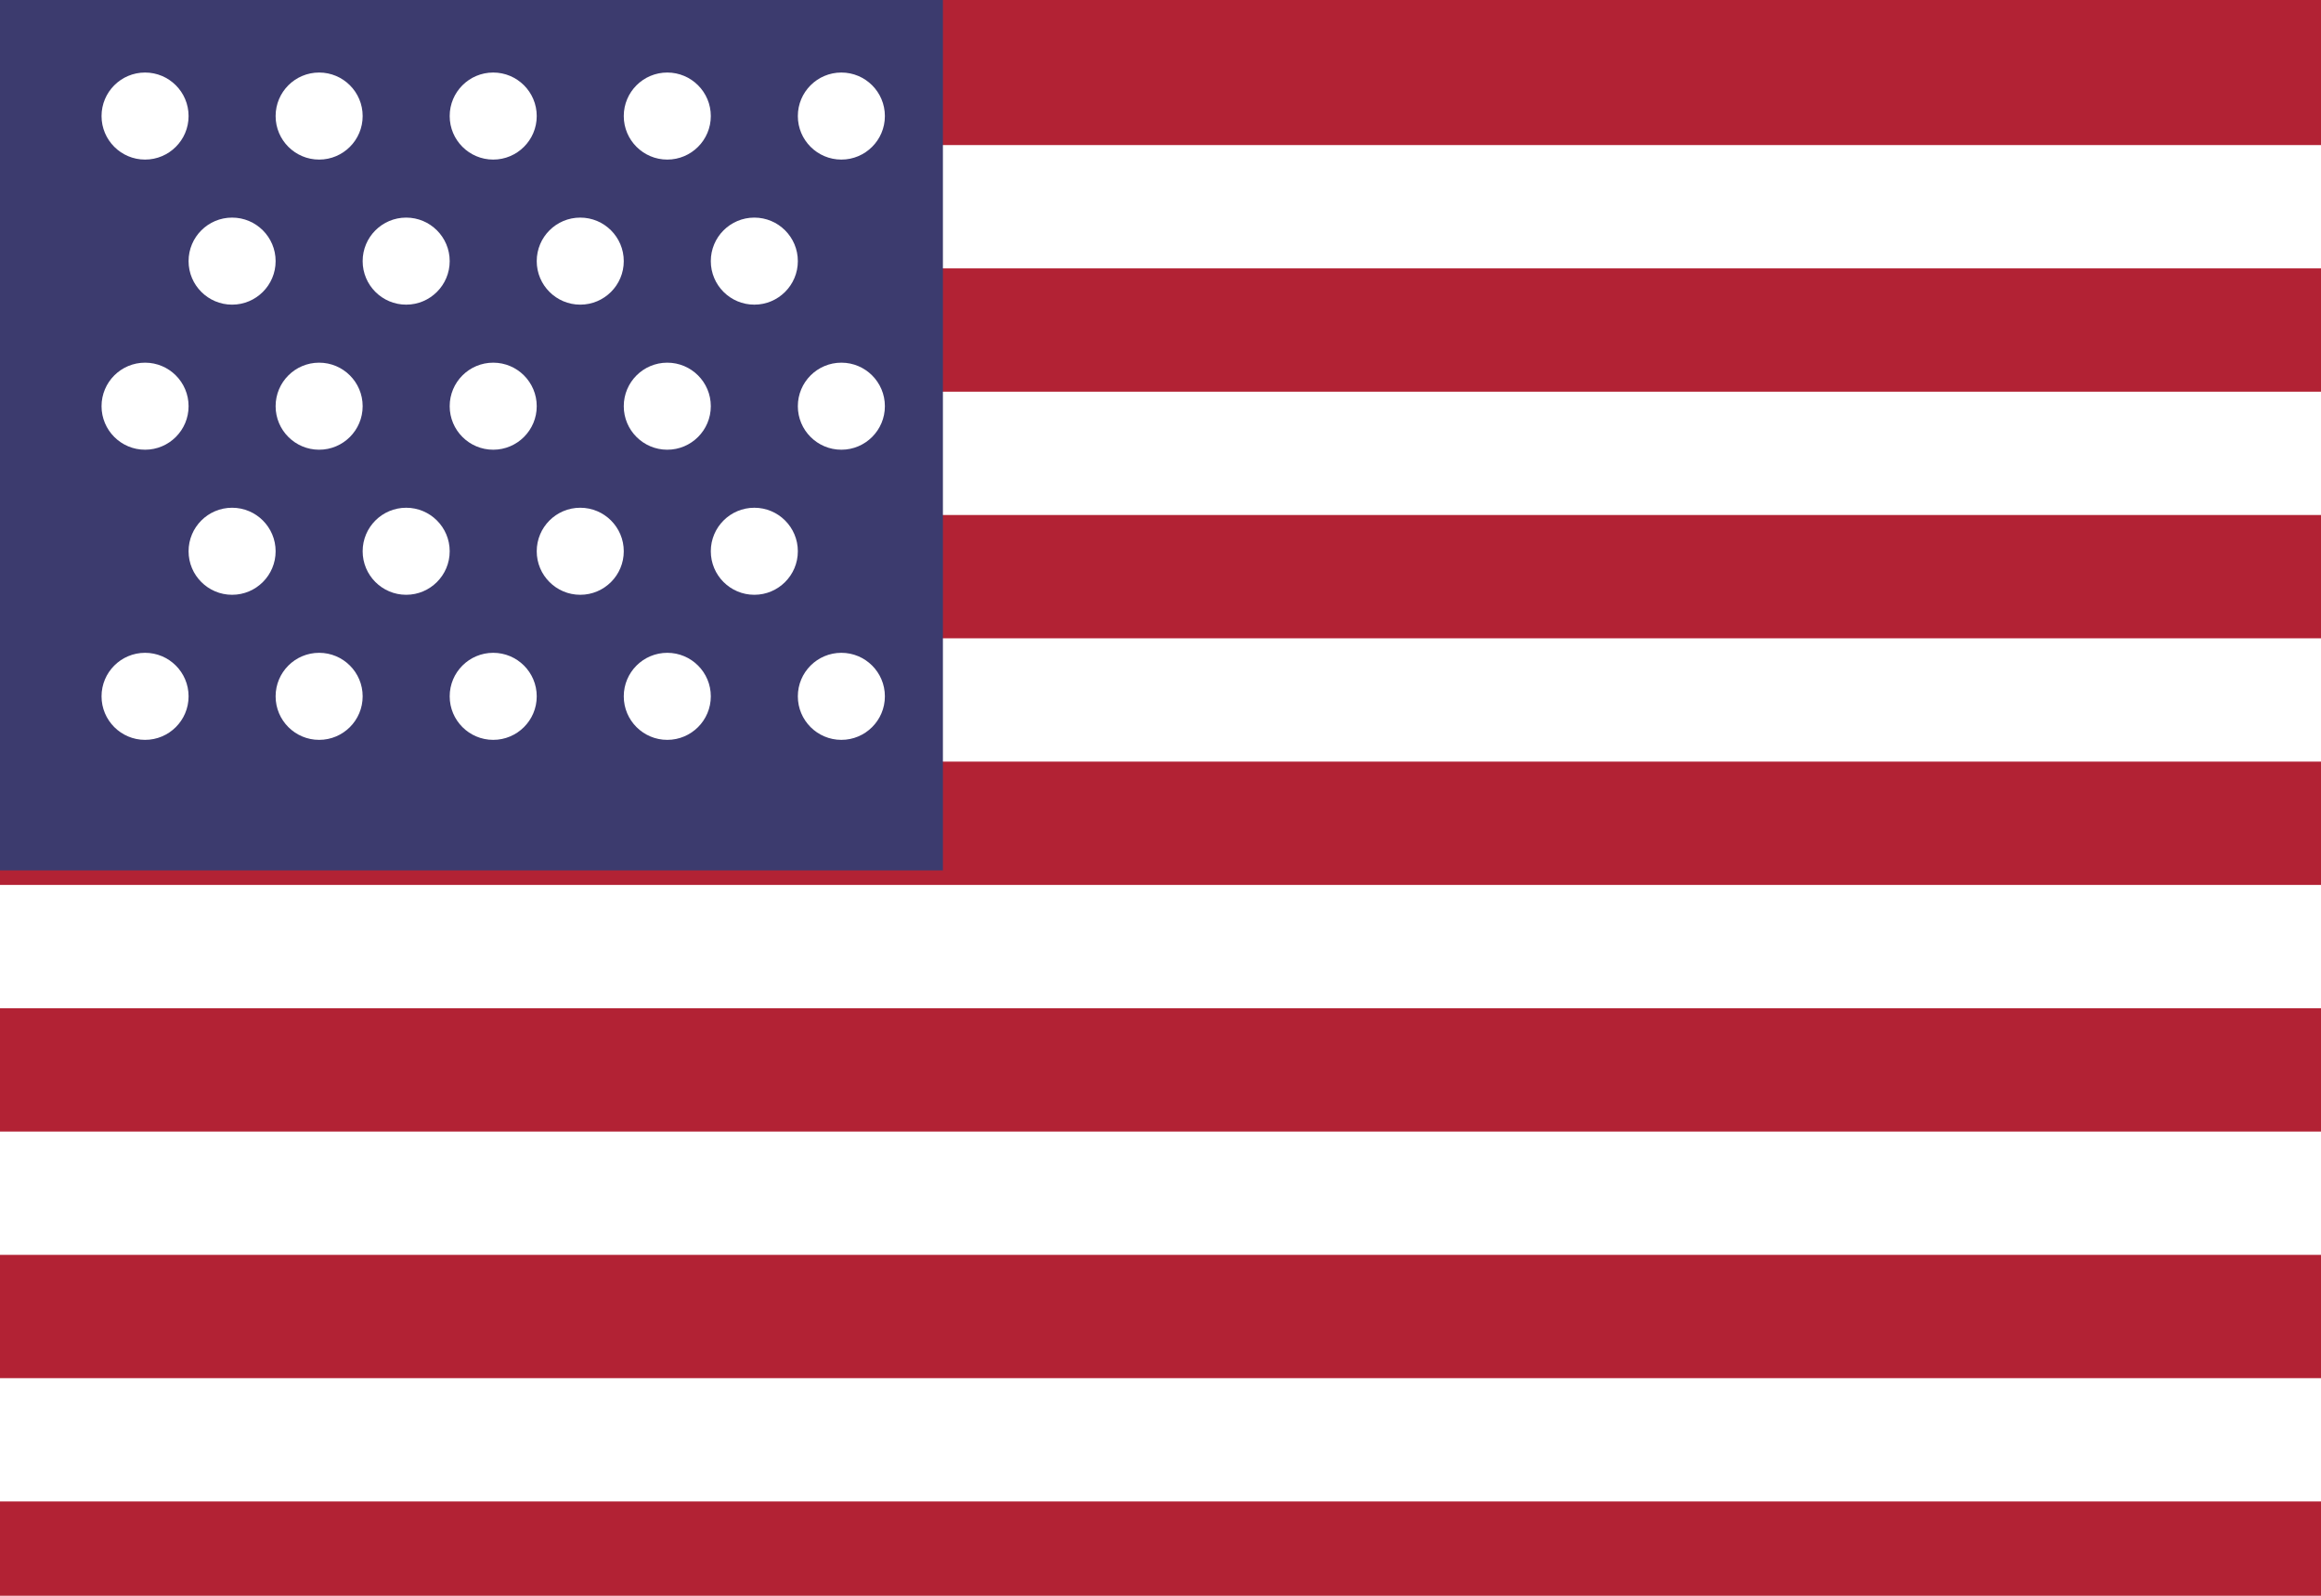
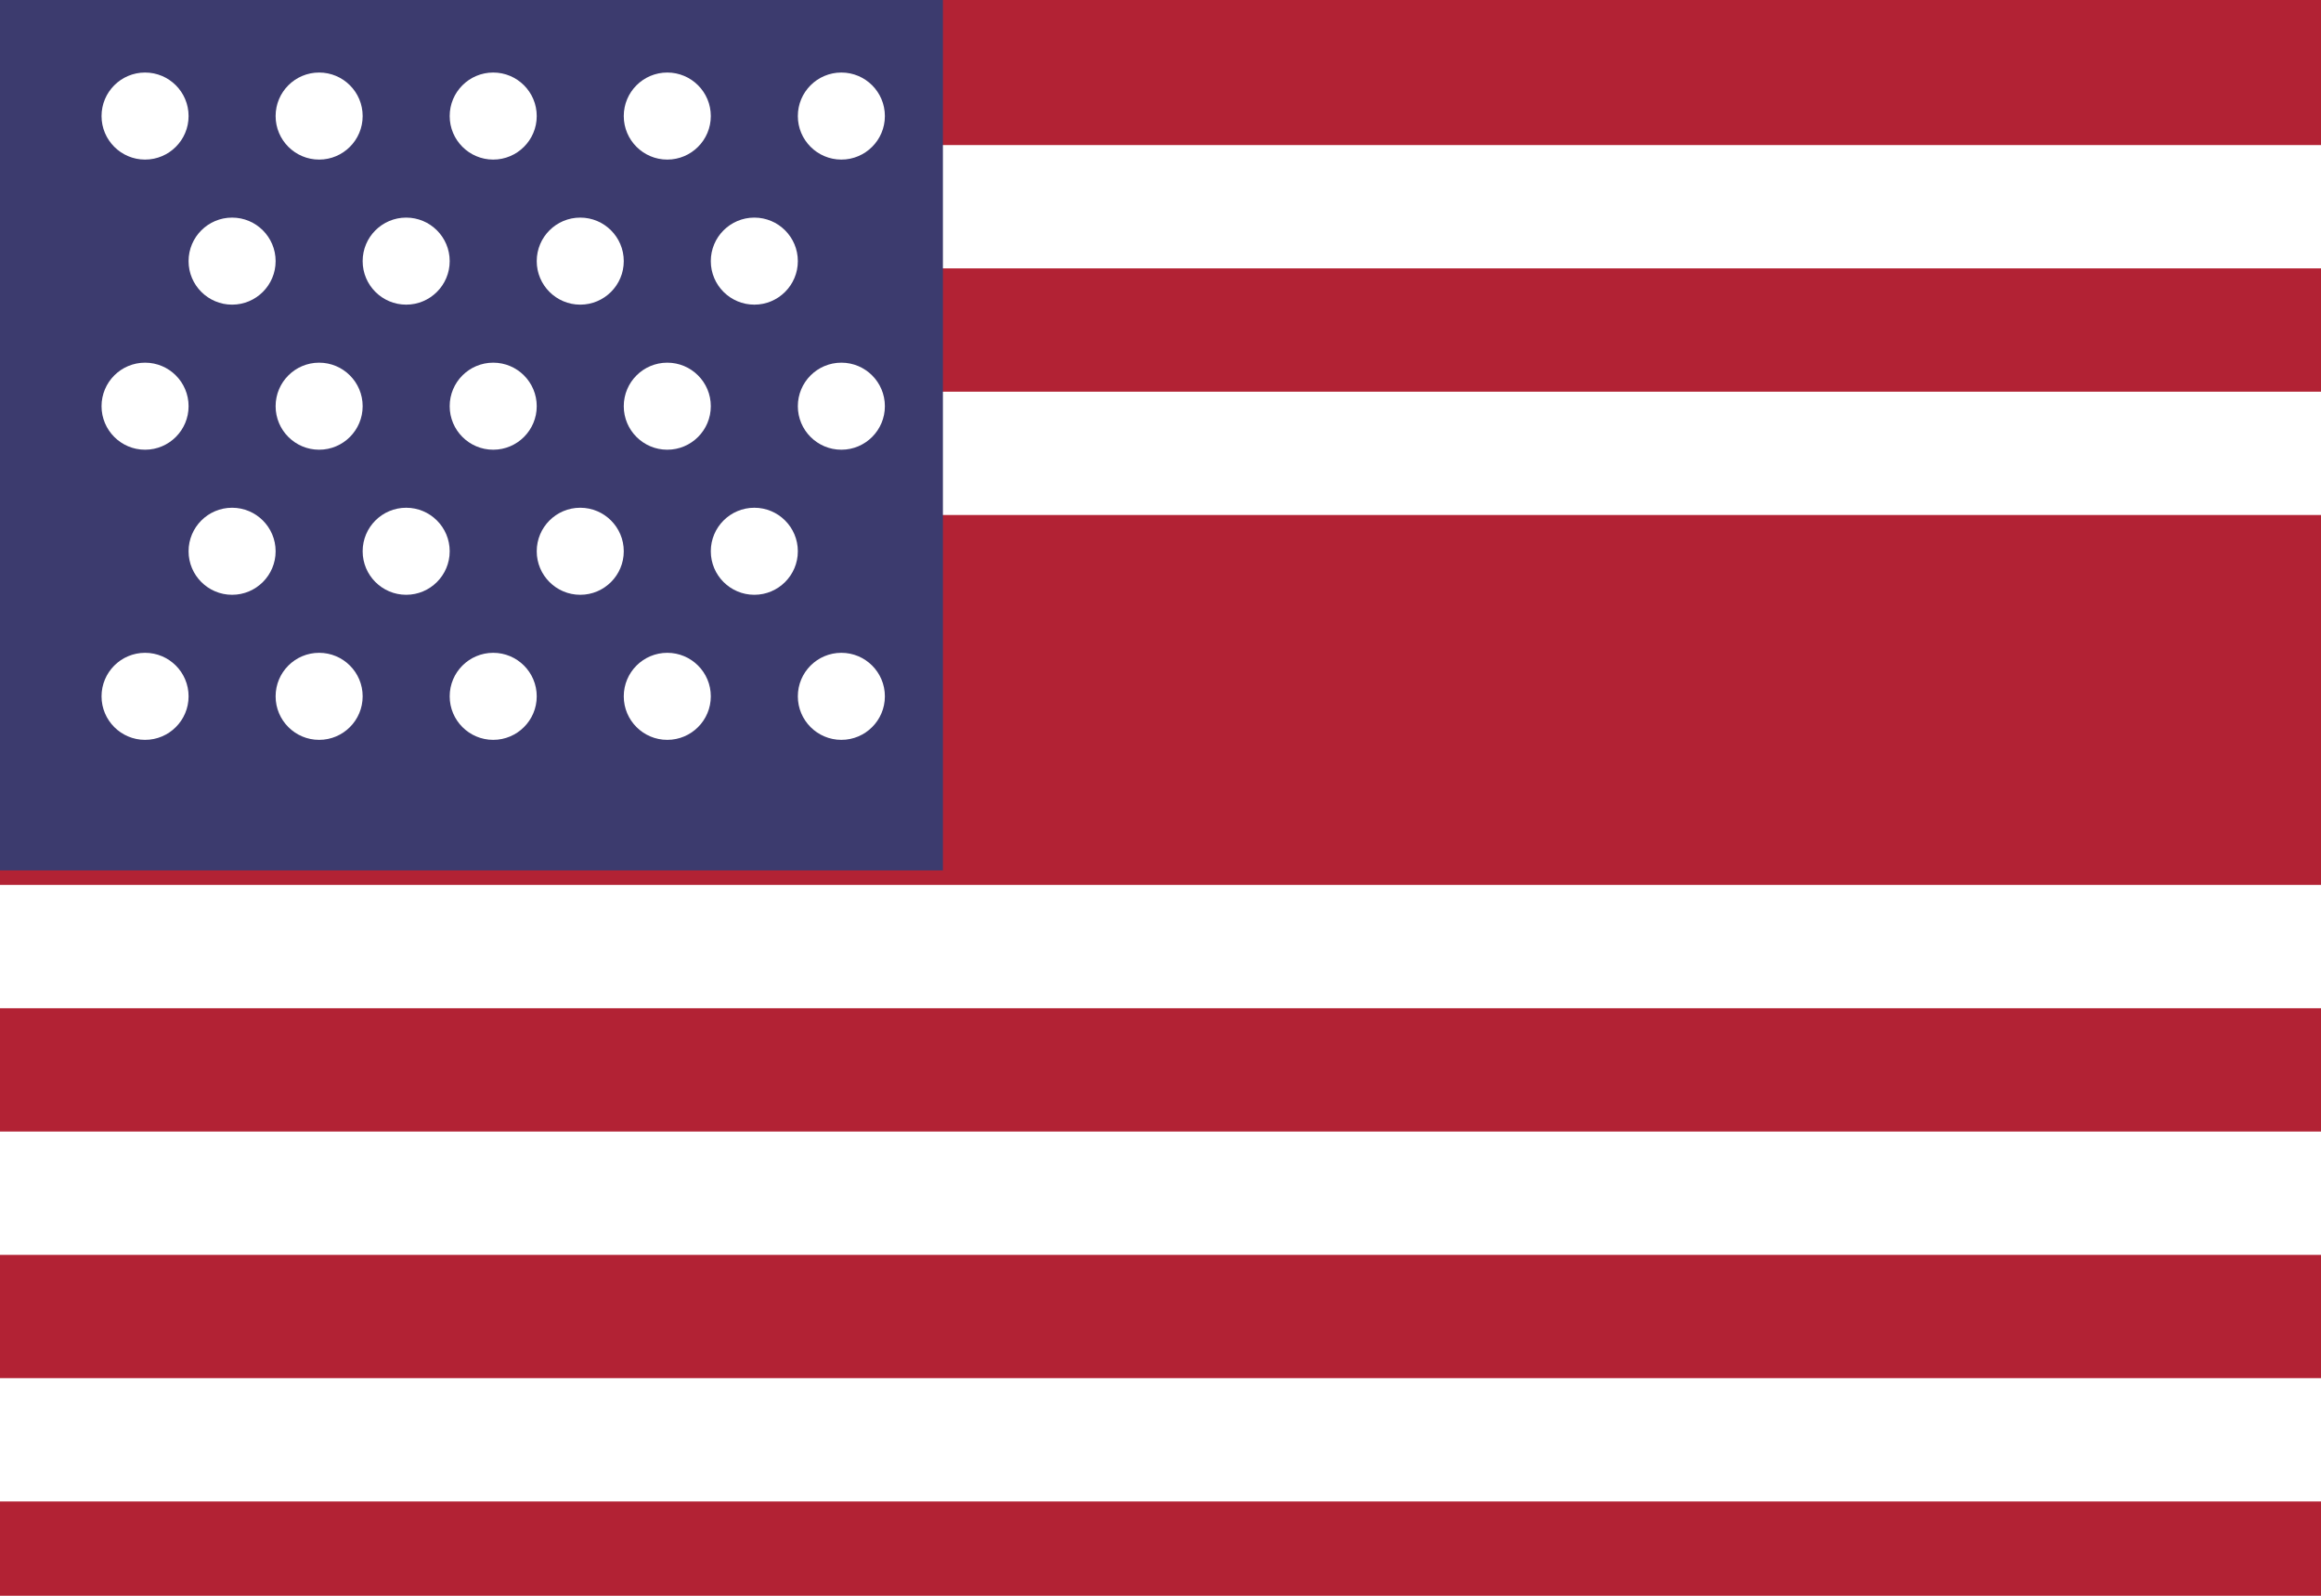
<svg xmlns="http://www.w3.org/2000/svg" width="16" height="11" viewBox="0 0 16 11" fill="none">
  <rect width="16" height="11" fill="#B22234" />
  <rect y="1" width="16" height="0.85" fill="white" />
  <rect y="2.7" width="16" height="0.85" fill="white" />
-   <rect y="4.4" width="16" height="0.85" fill="white" />
  <rect y="6.1" width="16" height="0.85" fill="white" />
  <rect y="7.8" width="16" height="0.85" fill="white" />
  <rect y="9.5" width="16" height="0.85" fill="white" />
  <rect width="6.5" height="6" fill="#3C3B6E" />
  <circle cx="1" cy="0.8" r="0.3" fill="white" />
  <circle cx="2.2" cy="0.8" r="0.3" fill="white" />
  <circle cx="3.4" cy="0.8" r="0.3" fill="white" />
  <circle cx="4.6" cy="0.8" r="0.3" fill="white" />
  <circle cx="5.8" cy="0.8" r="0.3" fill="white" />
  <circle cx="1.6" cy="1.8" r="0.3" fill="white" />
  <circle cx="2.8" cy="1.8" r="0.3" fill="white" />
  <circle cx="4" cy="1.8" r="0.3" fill="white" />
  <circle cx="5.2" cy="1.8" r="0.3" fill="white" />
  <circle cx="1" cy="2.8" r="0.3" fill="white" />
  <circle cx="2.2" cy="2.8" r="0.3" fill="white" />
  <circle cx="3.4" cy="2.8" r="0.3" fill="white" />
  <circle cx="4.6" cy="2.8" r="0.3" fill="white" />
  <circle cx="5.8" cy="2.8" r="0.3" fill="white" />
  <circle cx="1.6" cy="3.8" r="0.3" fill="white" />
  <circle cx="2.8" cy="3.8" r="0.3" fill="white" />
  <circle cx="4" cy="3.8" r="0.3" fill="white" />
  <circle cx="5.2" cy="3.8" r="0.3" fill="white" />
  <circle cx="1" cy="4.8" r="0.3" fill="white" />
  <circle cx="2.2" cy="4.8" r="0.3" fill="white" />
  <circle cx="3.4" cy="4.8" r="0.3" fill="white" />
  <circle cx="4.6" cy="4.8" r="0.3" fill="white" />
  <circle cx="5.8" cy="4.8" r="0.3" fill="white" />
</svg>